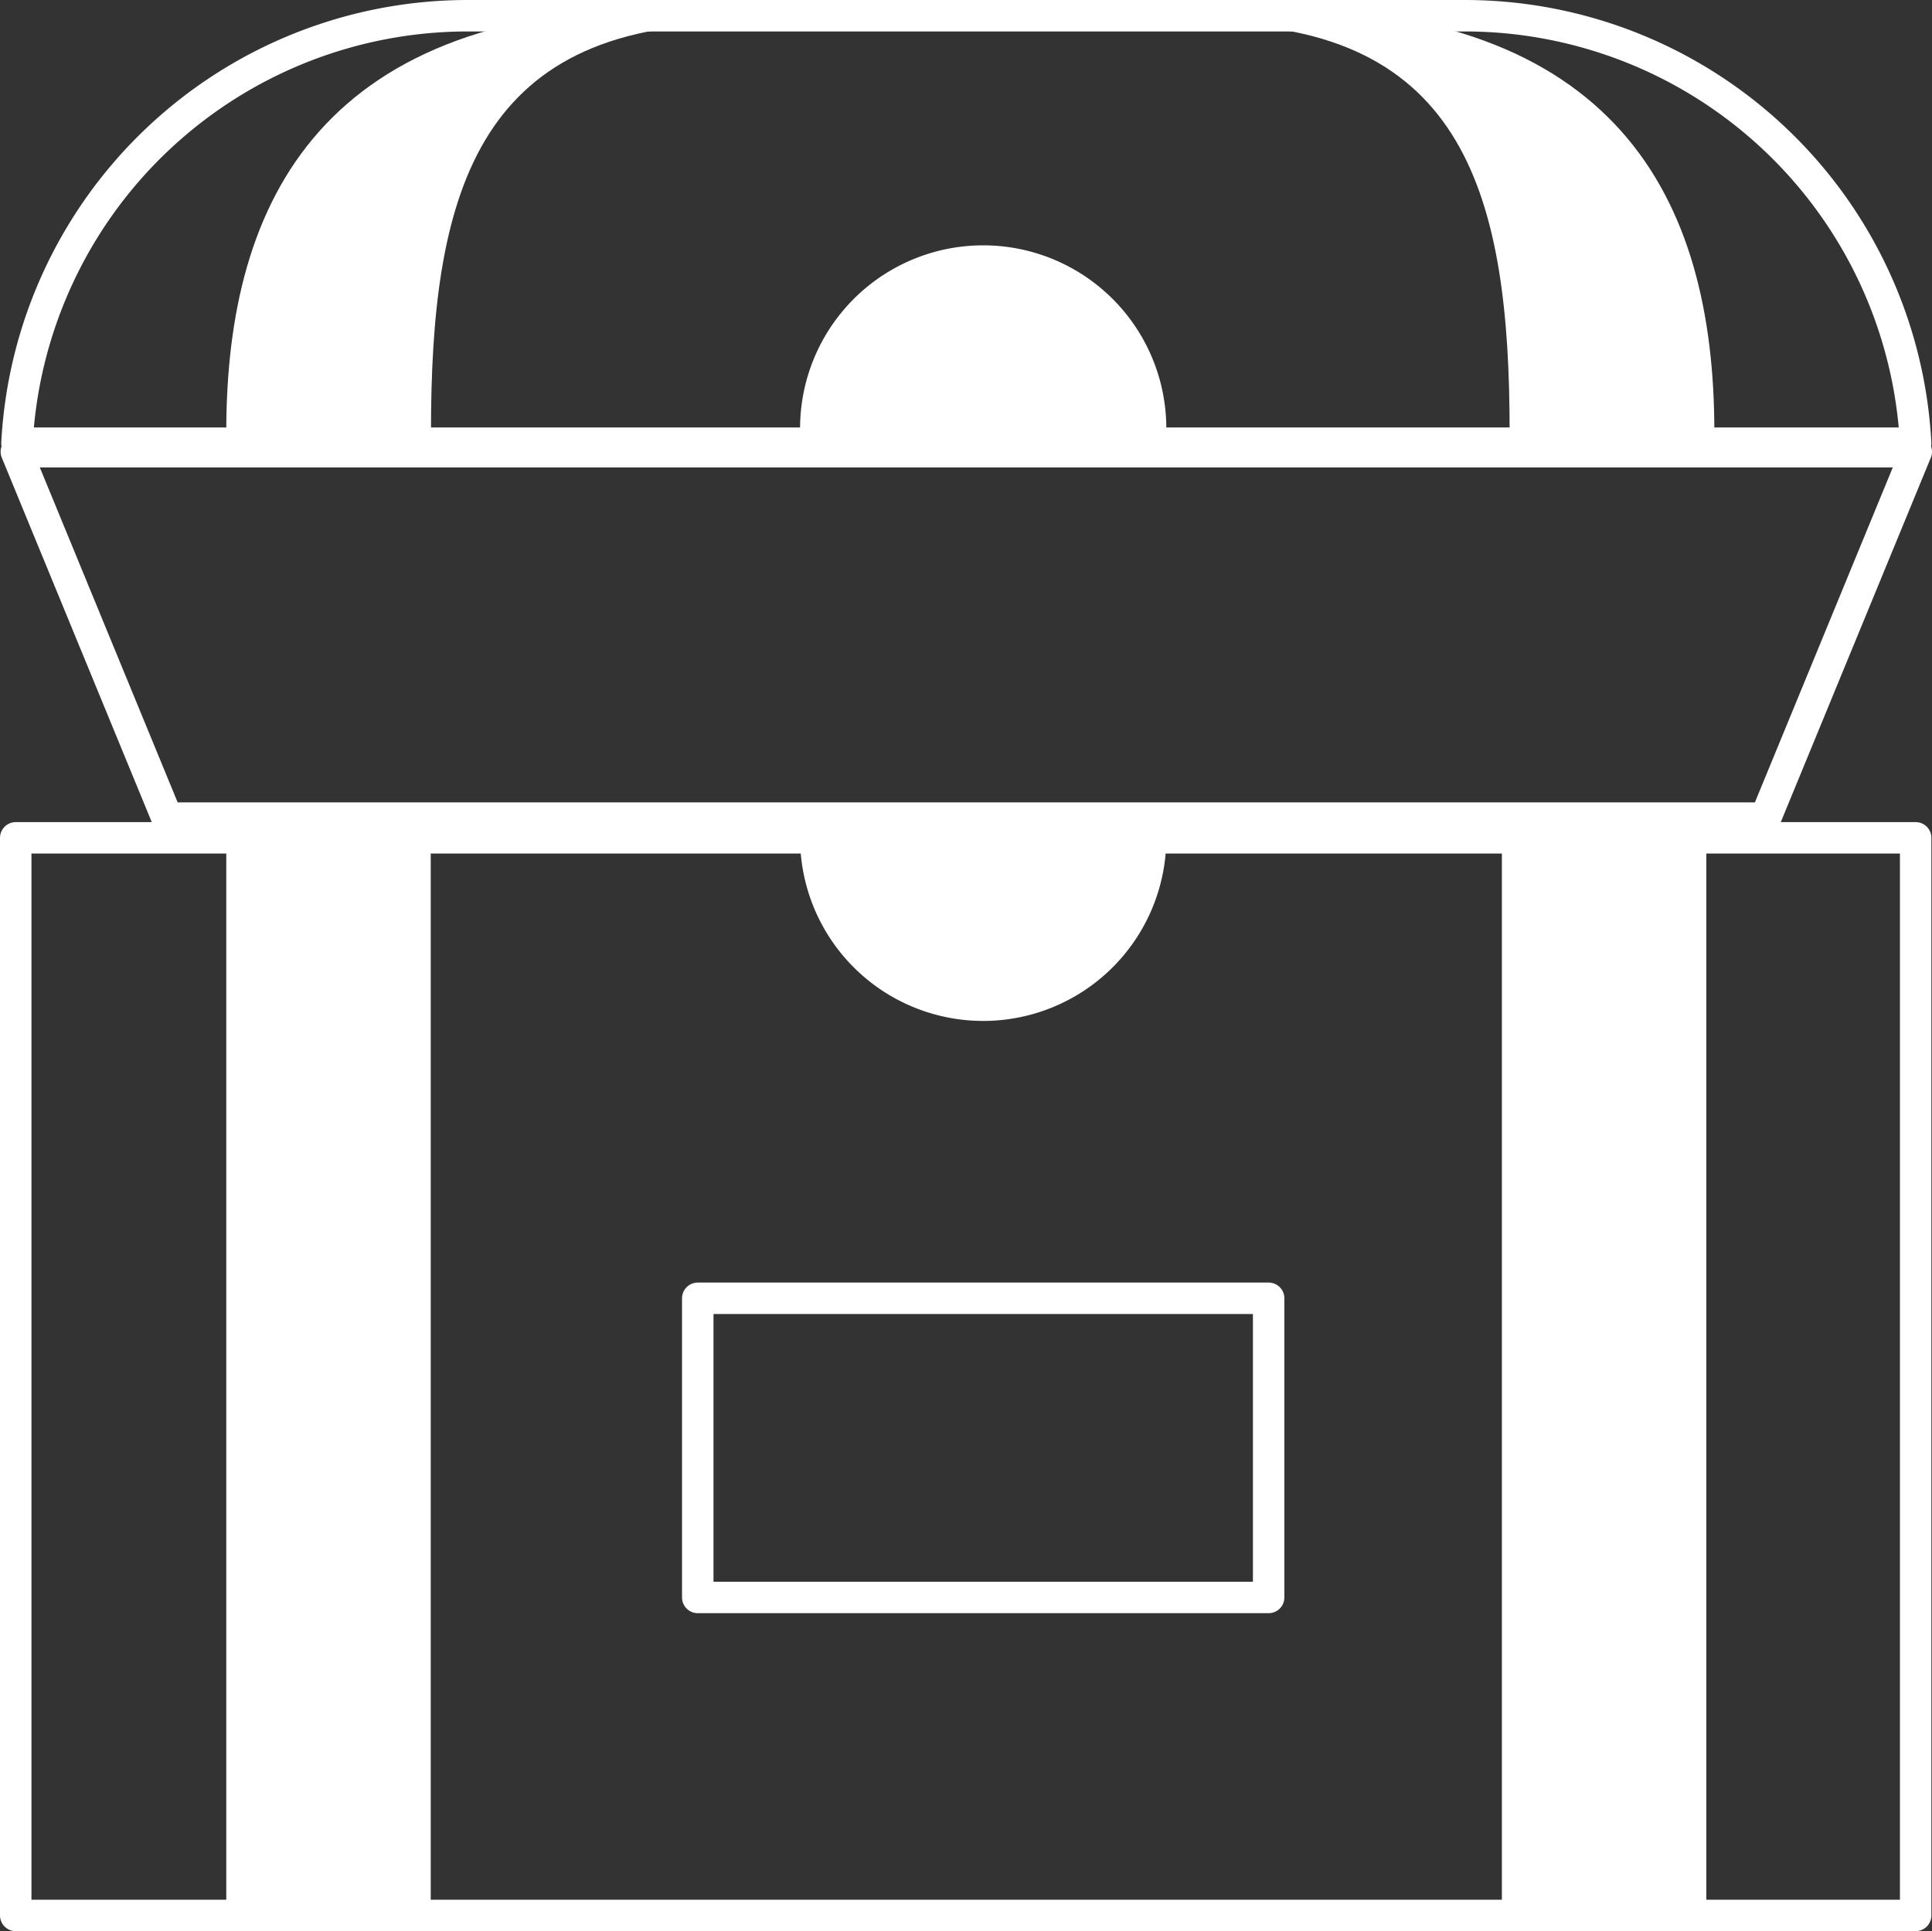
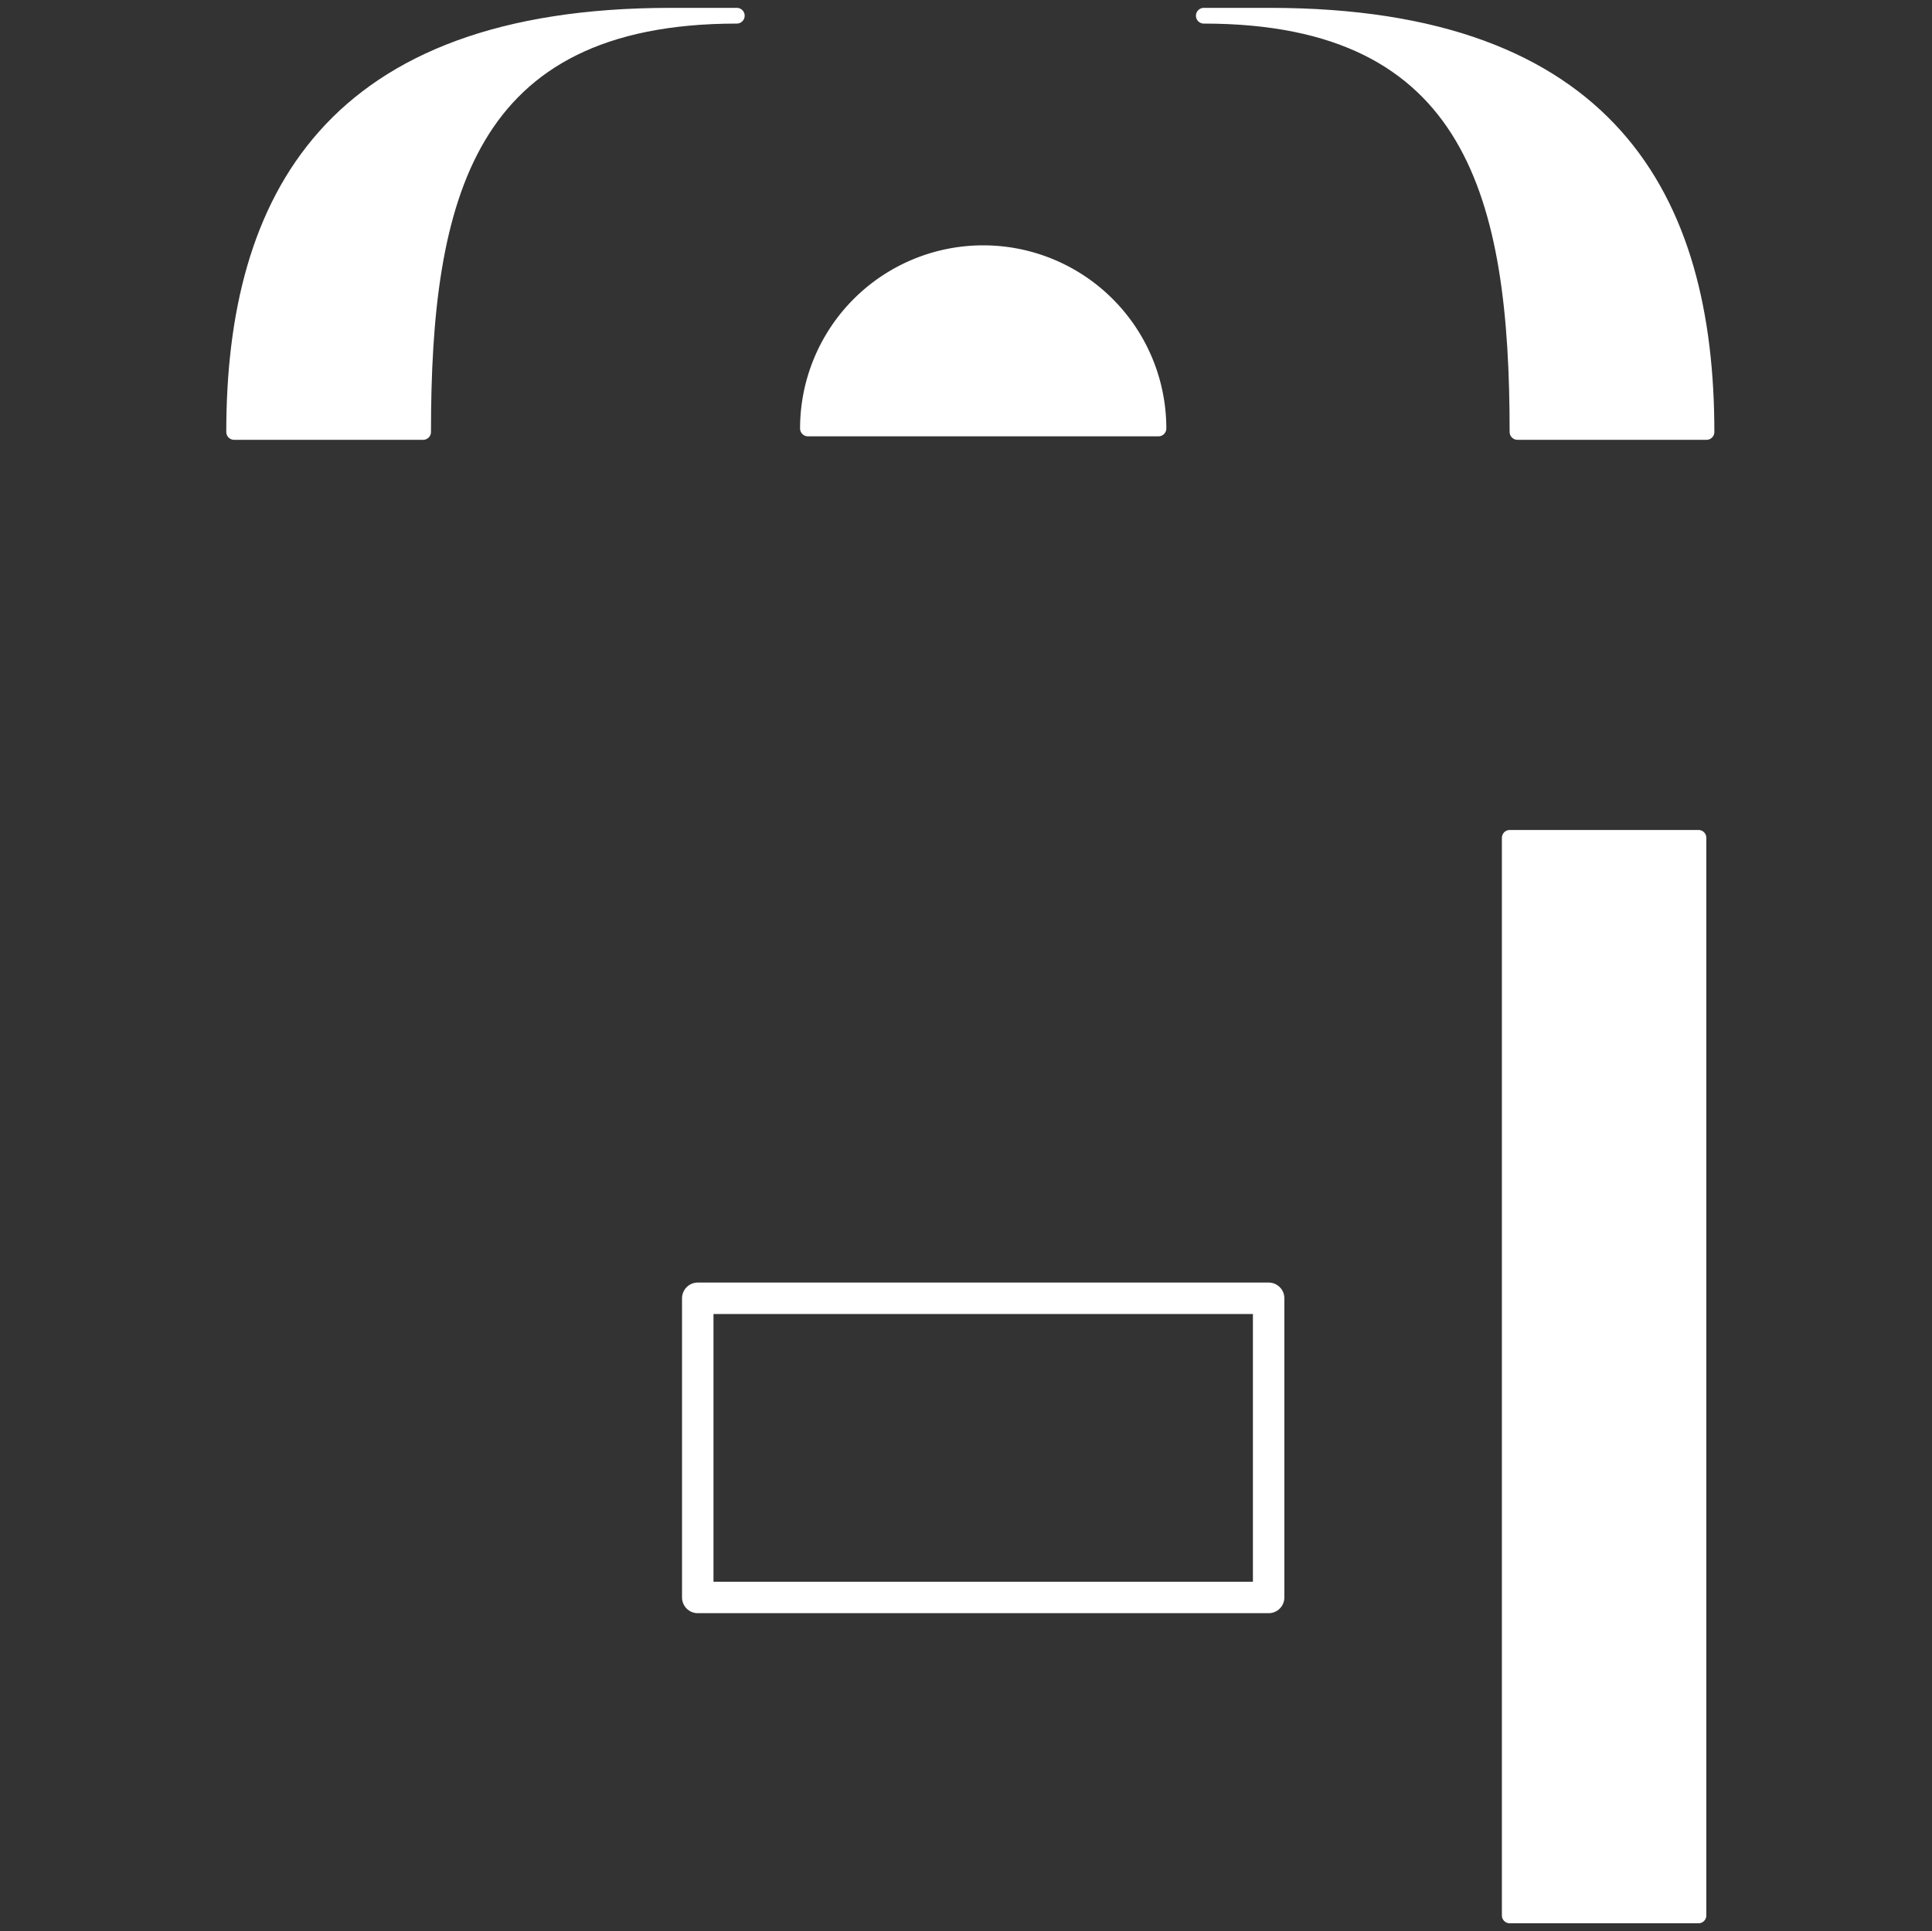
<svg xmlns="http://www.w3.org/2000/svg" width="122.847" height="122.808" viewBox="0 0 122.847 122.808">
  <rect x="0" y="0" width="122.847" height="122.808" fill="#333333" stroke="none" />
  <g id="Group_336" data-name="Group 336" transform="translate(0.5 41.5)">
-     <path id="Path_365" data-name="Path 365" stroke="#fff" d="M17.179-23.19A11.144,11.144,0,0,0,28.323-12.046,11.144,11.144,0,0,0,39.467-23.19H17.179Z" fill="#fff" transform="translate(33.694 34.97)" stroke-linecap="round" stroke-linejoin="round" stroke-width="1" fill-rule="evenodd" />
    <path id="Path_366" data-name="Path 366" stroke="#fff" d="M39.467-24.355A11.144,11.144,0,0,0,28.323-35.5,11.144,11.144,0,0,0,17.179-24.355H39.467Z" fill="#fff" transform="translate(33.694 10.102)" stroke-linecap="round" stroke-linejoin="round" stroke-width="1" fill-rule="evenodd" />
    <path id="Path_367" data-name="Path 367" stroke="#fff" d="M29.719-40.5c21.557,0,27.757,11.64,27.758,26.47H45.459c0-14.829-2.7-26.47-19.946-26.47Z" fill="#fff" transform="translate(50.531 0)" stroke-linecap="round" stroke-linejoin="round" stroke-width="1" fill-rule="evenodd" />
    <path id="Path_368" data-name="Path 368" stroke="#fff" d="M32.856-40.5C11.3-40.5,5.1-28.86,5.1-14.03H17.116c0-14.829,2.7-26.47,19.946-26.47Z" fill="#fff" transform="translate(9.288 0)" stroke-linecap="round" stroke-linejoin="round" stroke-width="1" fill-rule="evenodd" />
-     <path id="Path_369" data-name="Path 369" d="M92.6-40.5a28.708,28.708,0,0,1,28.653,27.182H.526A28.708,28.708,0,0,1,29.179-40.5Z" transform="translate(0.053 0)" fill="rgba(0,0,0,0)" stroke="#fff" stroke-linecap="round" stroke-linejoin="round" stroke-width="2" />
-     <path id="Path_370" data-name="Path 370" d="M.513-31.32H121.321l-9.591,23.3H10.1Z" transform="translate(0.026 18.545)" fill="rgba(0,0,0,0)" stroke="#fff" stroke-linecap="round" stroke-linejoin="round" stroke-width="2" />
-     <path id="Path_371" data-name="Path 371" d="M.5,45.338H121.308V-23.19H.5Z" transform="translate(0 34.97)" fill="rgba(0,0,0,0)" stroke="#fff" stroke-linecap="round" stroke-linejoin="round" stroke-width="2" />
    <path id="Path_372" data-name="Path 372" stroke="#fff" d="M31.954,45.338h12V-23.19h-12Z" fill="#fff" transform="translate(63.544 34.97)" stroke-linecap="round" stroke-linejoin="round" stroke-width="1" fill-rule="evenodd" />
-     <path id="Path_373" data-name="Path 373" stroke="#fff" d="M5.1,45.338h12V-23.19H5.1Z" fill="#fff" transform="translate(9.288 34.97)" stroke-linecap="round" stroke-linejoin="round" stroke-width="1" fill-rule="evenodd" />
    <path id="Path_374" data-name="Path 374" d="M14.859,5.531h36.3V-13.495h-36.3Z" transform="translate(29.008 54.556)" fill="rgba(0,0,0,0)" stroke="#fff" stroke-linecap="round" stroke-linejoin="round" stroke-width="2" />
  </g>
</svg>